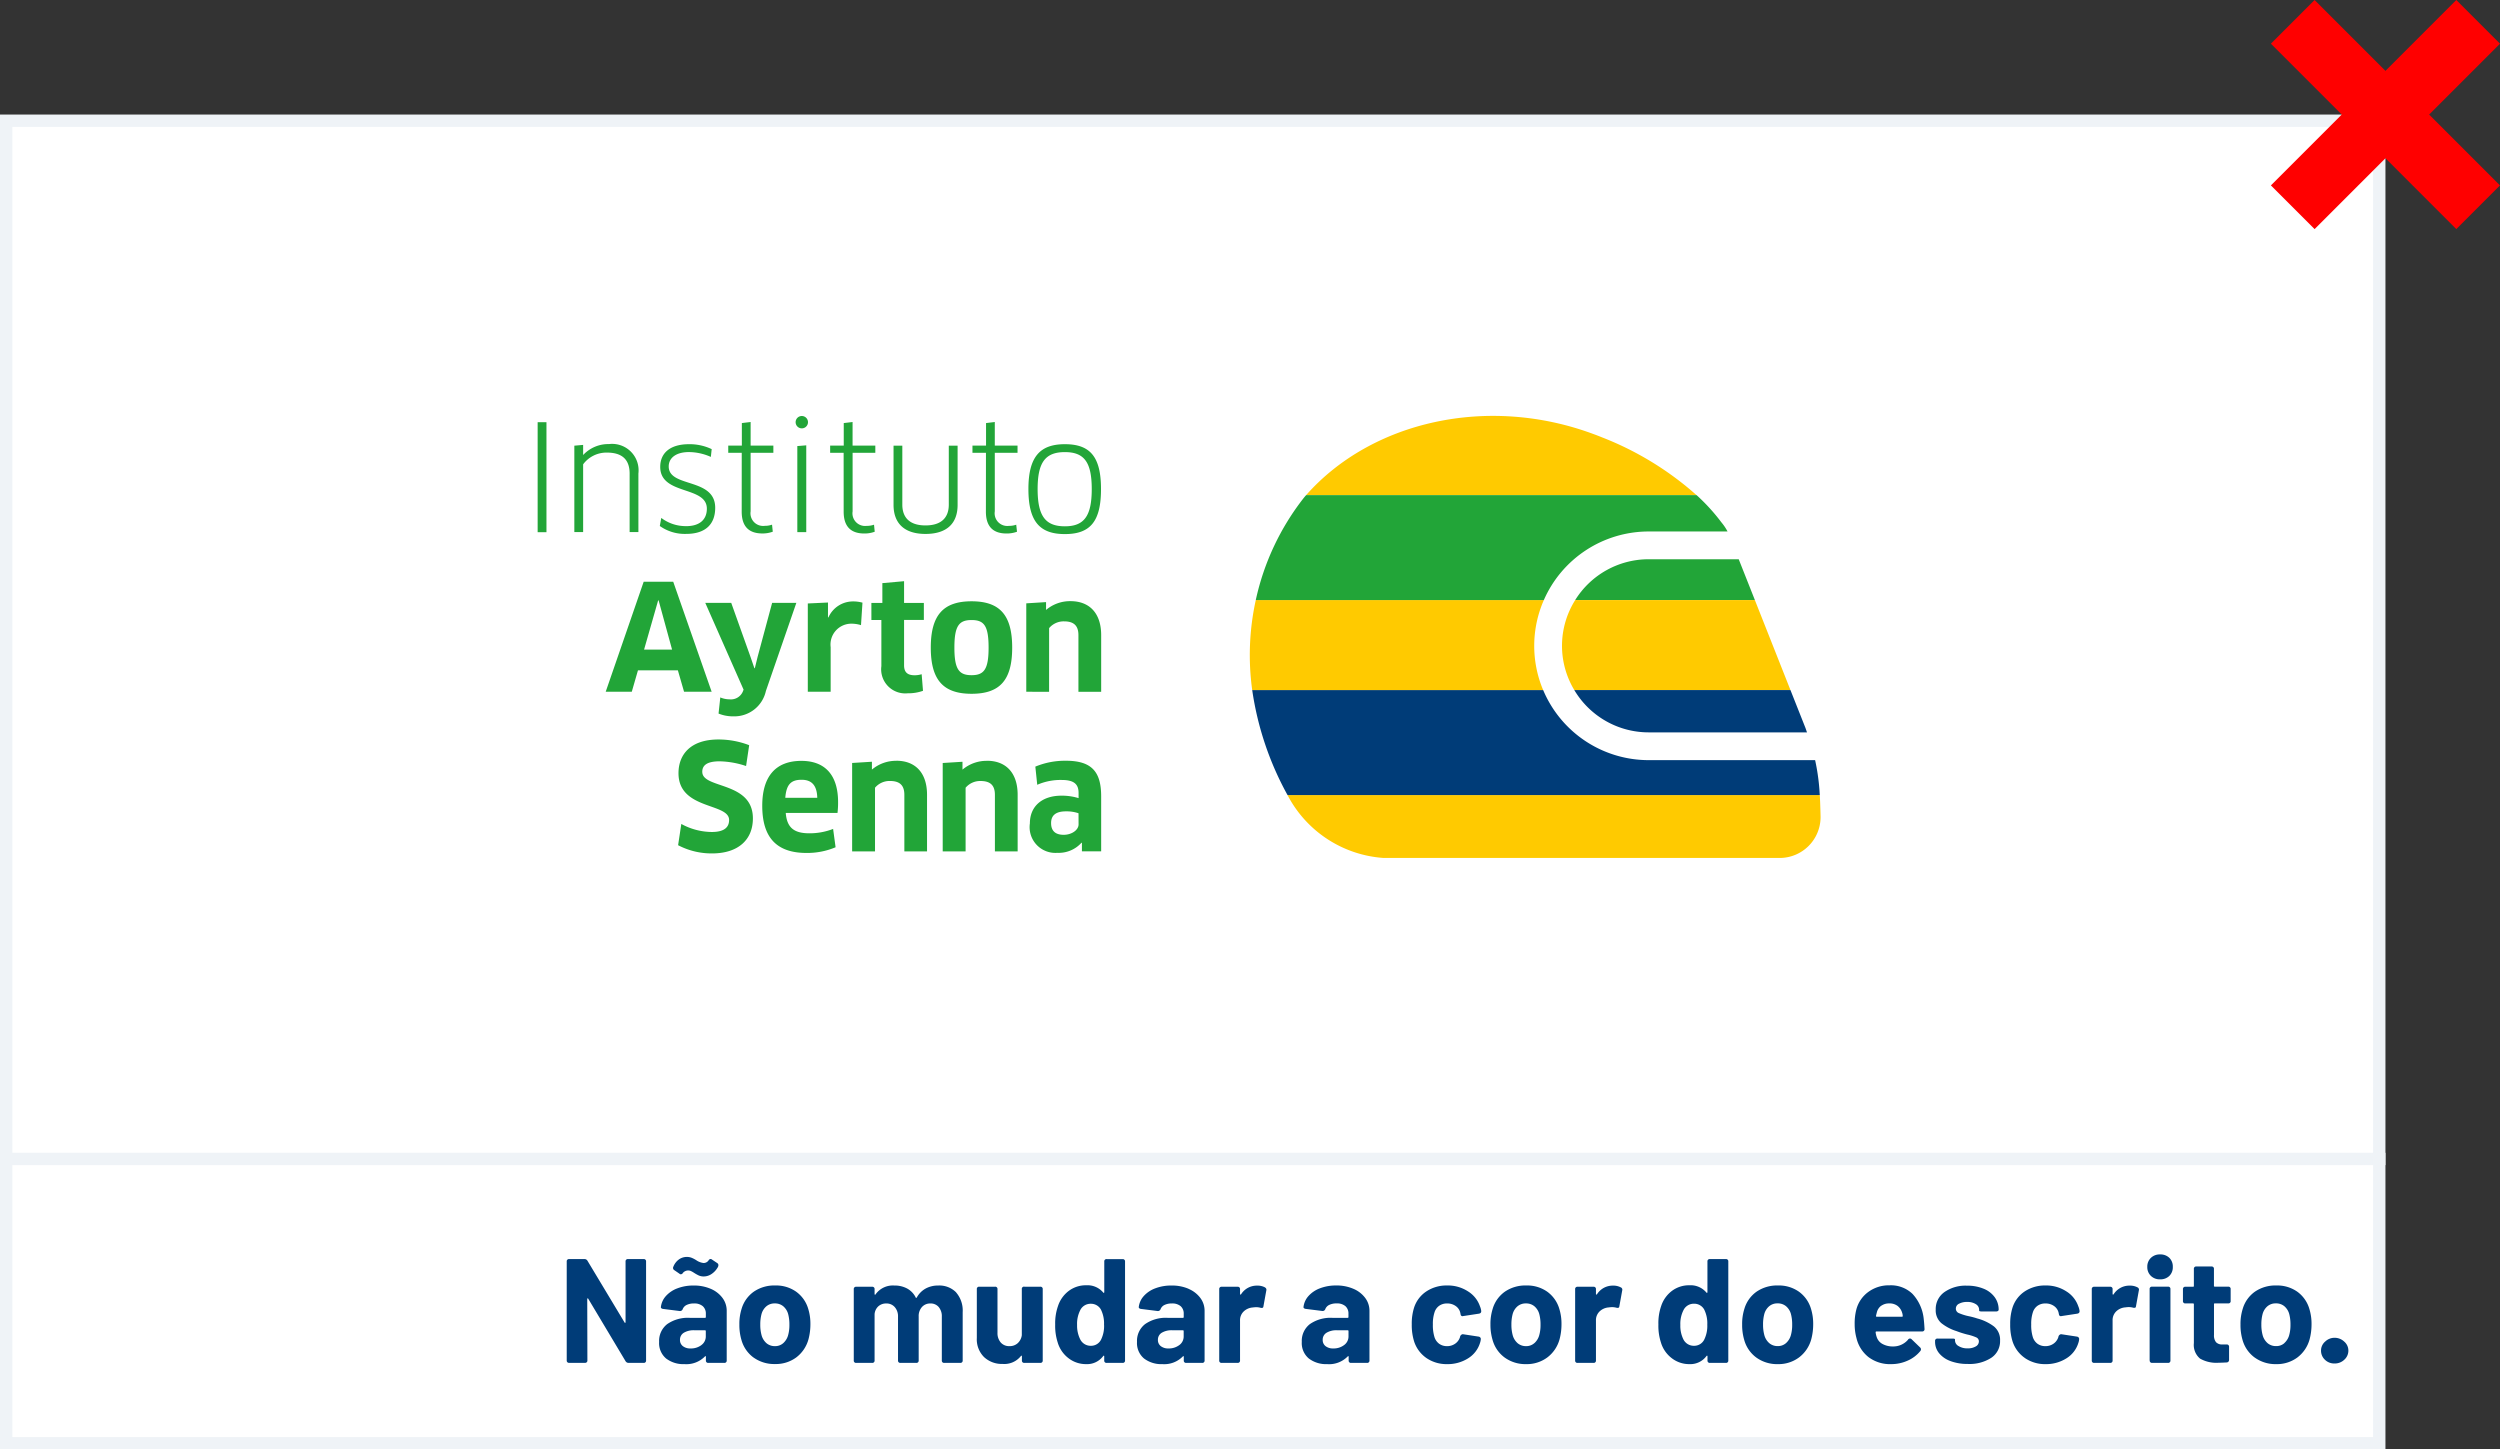
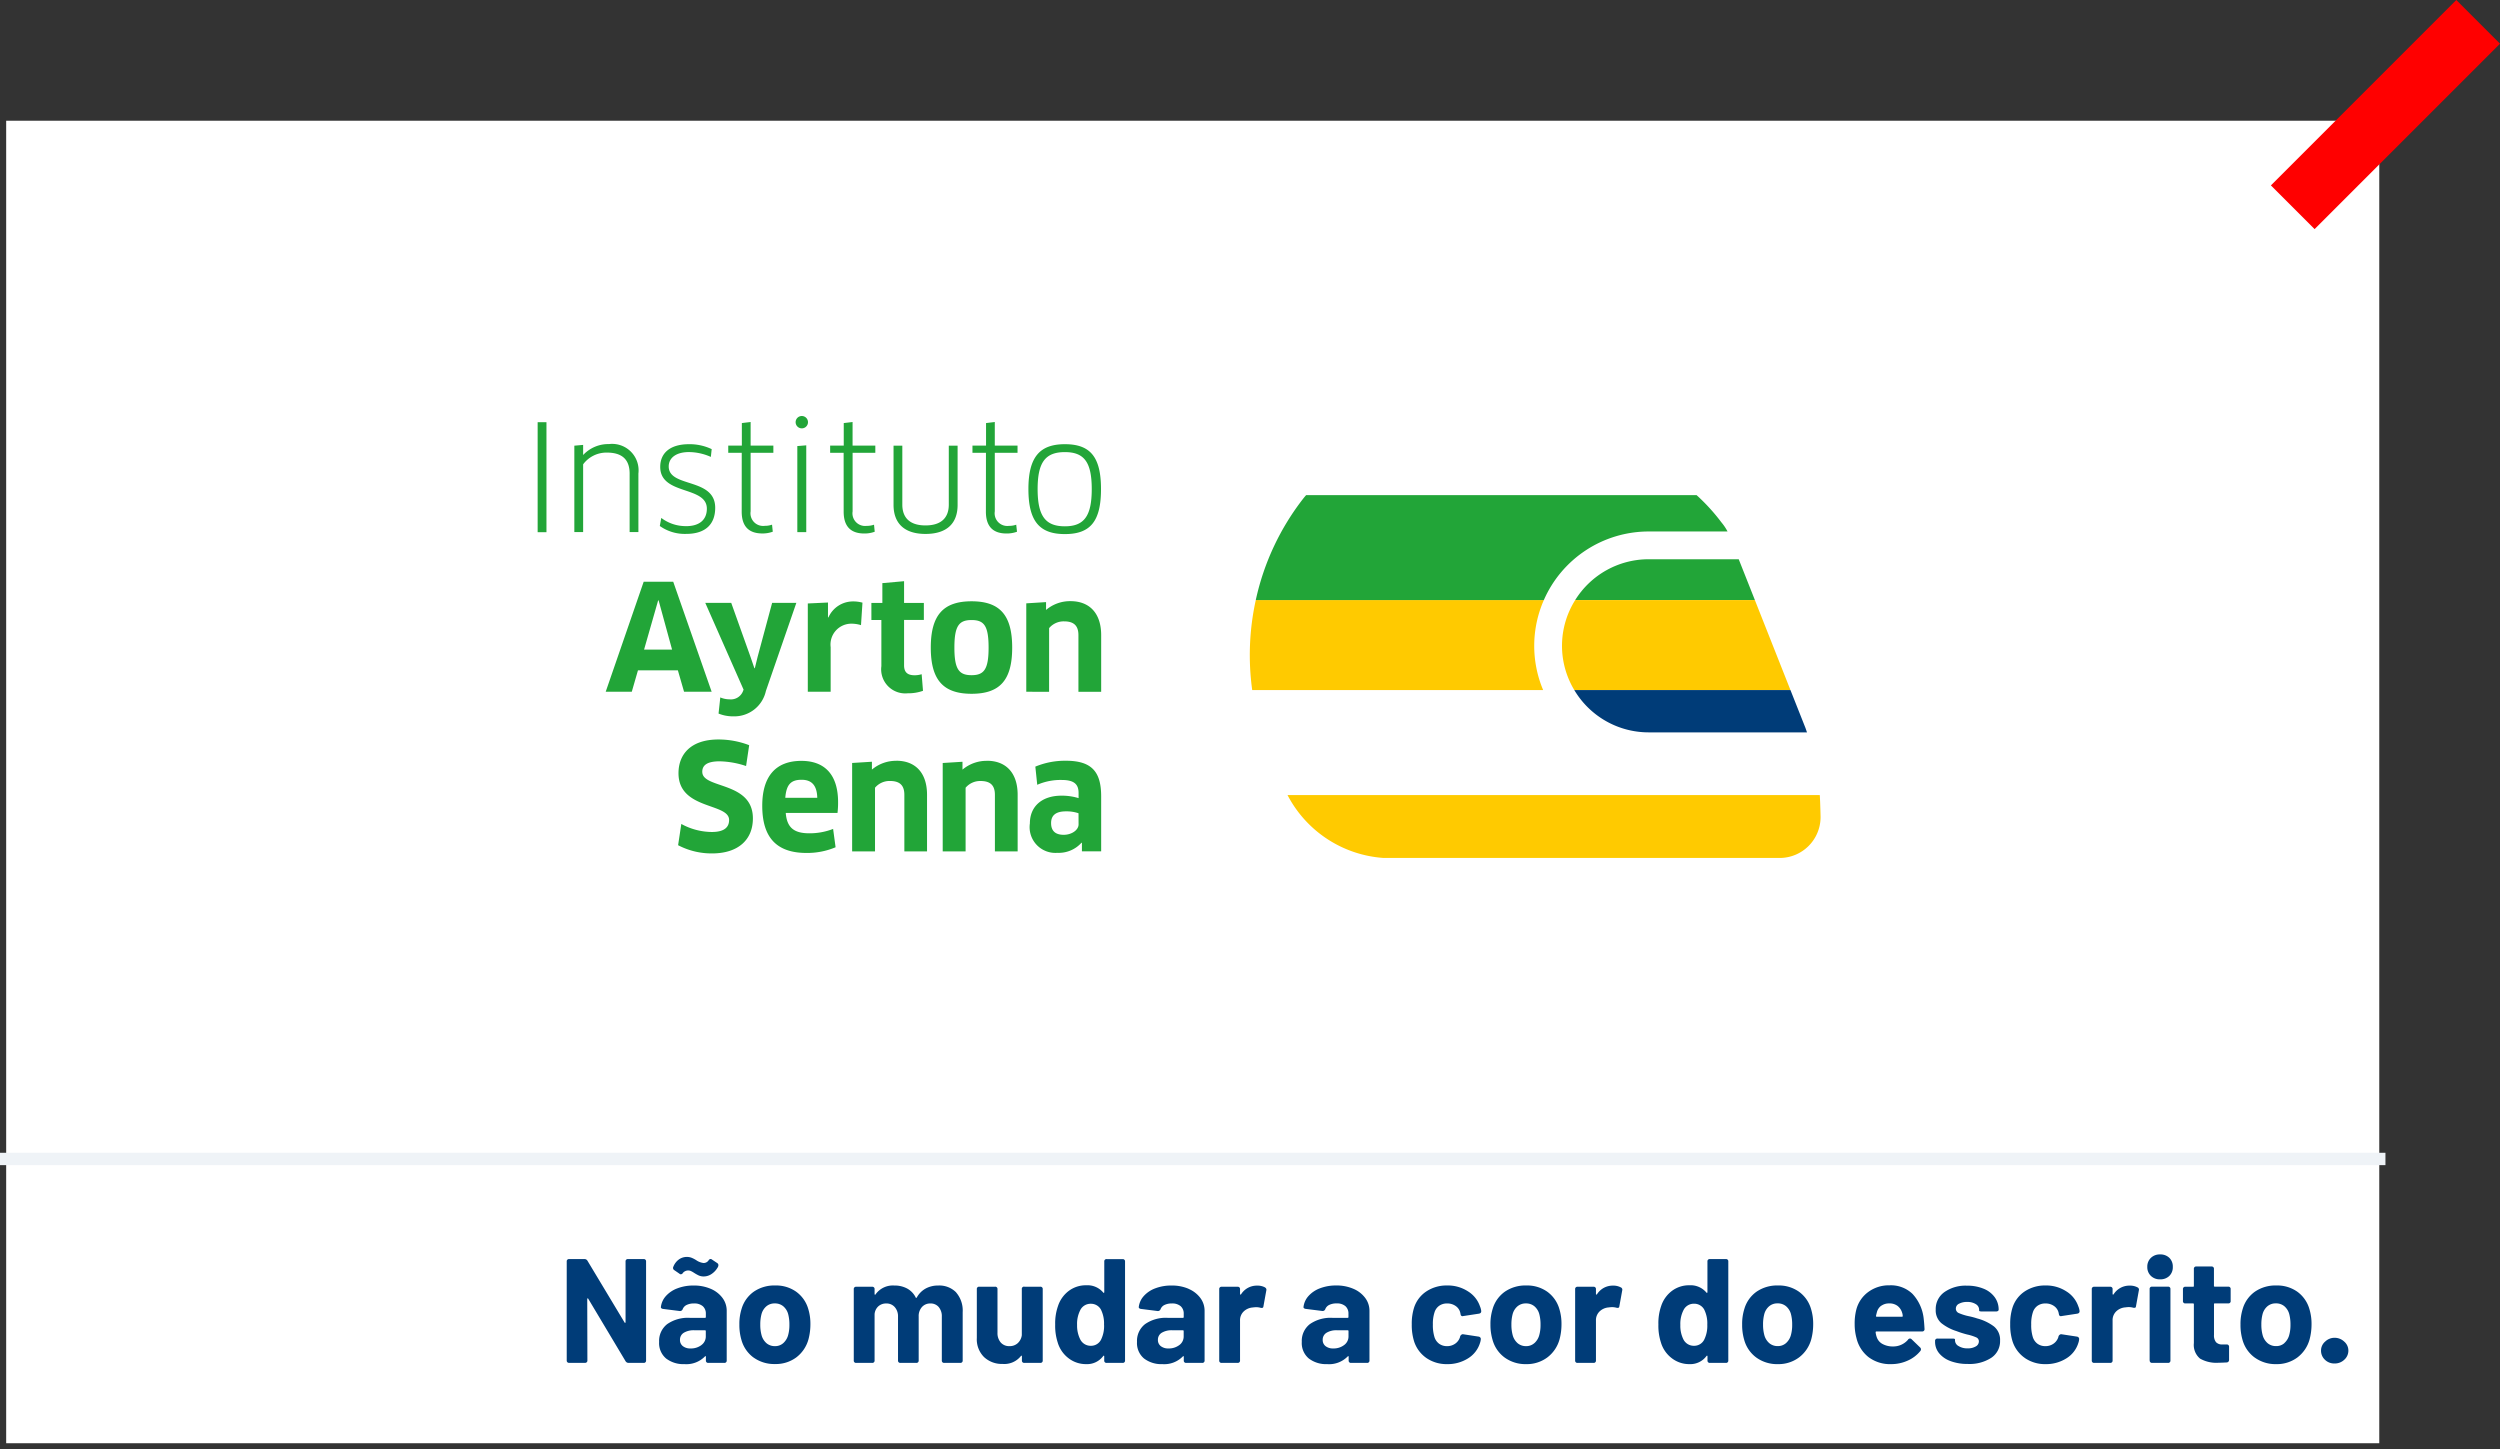
<svg xmlns="http://www.w3.org/2000/svg" width="202.268" height="117.268" viewBox="0 0 202.268 117.268">
  <rect x="0" y="0" width="202.268" height="117.268" fill="#333333" stroke="none" />
  <defs>
    <style>.a,.e{fill:#fff;}.b,.d{fill:none;}.b{stroke:red;stroke-width:5px;}.c{fill:#003c78;}.d{stroke:#eff3f7;}.f{fill:#22a538;}.g{fill:#ffca00;}.h,.i{stroke:none;}.i{fill:#eff3f7;}</style>
  </defs>
  <g transform="translate(-963.5 -6827.232)">
    <g class="a" transform="translate(963.5 6836.5)">
      <path class="h" d="M 192.5 107.5 L 0.5 107.5 L 0.5 0.5 L 192.5 0.5 L 192.5 107.5 Z" />
-       <path class="i" d="M 1 1 L 1 107 L 192 107 L 192 1 L 1 1 M 0 0 L 193 0 L 193 108 L 0 108 L 0 0 Z" />
    </g>
-     <path class="b" d="M0,0,15,15" transform="translate(1149 6829)" />
    <path class="b" d="M0,0,15,15" transform="translate(1164 6829) rotate(90)" />
    <path class="c" d="M-144.648-.2V-8.2a.18.18,0,0,1,.2-.2h1.236a.268.268,0,0,1,.24.132l3,4.992q.024.048.054.036t.03-.06V-8.2a.18.18,0,0,1,.2-.2h1.26a.18.18,0,0,1,.2.2V-.2a.18.18,0,0,1-.2.2h-1.224a.282.282,0,0,1-.24-.144l-3.012-5.04q-.024-.048-.054-.036t-.03.06l.012,4.956a.18.18,0,0,1-.2.2h-1.272A.18.18,0,0,1-144.648-.2ZM-133-5.994a2.3,2.3,0,0,1,.954.738,1.728,1.728,0,0,1,.342,1.044V-.2a.18.18,0,0,1-.2.2h-1.284a.18.18,0,0,1-.2-.2V-.492q0-.048-.024-.054t-.06.03A2.1,2.1,0,0,1-135.12.1a2.3,2.3,0,0,1-1.488-.456,1.626,1.626,0,0,1-.564-1.344,1.72,1.72,0,0,1,.648-1.434,2.929,2.929,0,0,1,1.848-.51h1.212a.064.064,0,0,0,.072-.072v-.252a.79.79,0,0,0-.246-.618,1.032,1.032,0,0,0-.714-.222,1.3,1.3,0,0,0-.594.12.633.633,0,0,0-.318.336.227.227,0,0,1-.24.156l-1.332-.168a.3.3,0,0,1-.15-.054.111.111,0,0,1-.042-.114,1.6,1.6,0,0,1,.414-.888,2.352,2.352,0,0,1,.936-.618,3.593,3.593,0,0,1,1.29-.222A3.416,3.416,0,0,1-133-5.994Zm-.756,4.554a.854.854,0,0,0,.36-.708v-.42a.064.064,0,0,0-.072-.072h-.852a1.543,1.543,0,0,0-.852.2.65.65,0,0,0-.312.576.616.616,0,0,0,.234.51.964.964,0,0,0,.618.186A1.4,1.4,0,0,0-133.752-1.44Zm-.186-5.622a3.307,3.307,0,0,1-.4-.222,2.064,2.064,0,0,0-.264-.15.5.5,0,0,0-.2-.042.547.547,0,0,0-.444.2.2.2,0,0,1-.168.108.149.149,0,0,1-.108-.048l-.42-.288a.208.208,0,0,1-.1-.168.2.2,0,0,1,.024-.108,1.323,1.323,0,0,1,.456-.594,1.1,1.1,0,0,1,.636-.2,1.057,1.057,0,0,1,.378.066,2.316,2.316,0,0,1,.4.21,1.293,1.293,0,0,0,.576.216.481.481,0,0,0,.408-.216.2.2,0,0,1,.156-.108.192.192,0,0,1,.12.048l.432.288a.2.2,0,0,1,.084.168.372.372,0,0,1-.072.2,1.578,1.578,0,0,1-.51.528,1.127,1.127,0,0,1-.594.18A.943.943,0,0,1-133.938-7.062Zm4.41,6.63a2.638,2.638,0,0,1-.984-1.44A4.271,4.271,0,0,1-130.68-3.1a4.032,4.032,0,0,1,.18-1.272,2.589,2.589,0,0,1,.99-1.392,2.93,2.93,0,0,1,1.734-.5,2.814,2.814,0,0,1,1.686.5,2.612,2.612,0,0,1,.978,1.38,4.06,4.06,0,0,1,.18,1.26,4.706,4.706,0,0,1-.156,1.212,2.743,2.743,0,0,1-.99,1.47,2.774,2.774,0,0,1-1.71.534A2.861,2.861,0,0,1-129.528-.432Zm2.4-1.164a1.334,1.334,0,0,0,.4-.66,3.03,3.03,0,0,0,.1-.84,3.248,3.248,0,0,0-.1-.852,1.259,1.259,0,0,0-.4-.636,1.038,1.038,0,0,0-.684-.228,1.021,1.021,0,0,0-.672.228,1.259,1.259,0,0,0-.4.636,3.247,3.247,0,0,0-.1.852,3.193,3.193,0,0,0,.1.84,1.314,1.314,0,0,0,.4.66,1.028,1.028,0,0,0,.69.24A.972.972,0,0,0-127.128-1.6Zm13.992-4.1a2.229,2.229,0,0,1,.528,1.584V-.2a.18.18,0,0,1-.2.2H-114.1a.18.18,0,0,1-.2-.2v-3.54a1.143,1.143,0,0,0-.252-.78.848.848,0,0,0-.672-.288.885.885,0,0,0-.684.288,1.092,1.092,0,0,0-.264.768V-.2a.18.18,0,0,1-.2.2h-1.272a.18.18,0,0,1-.2-.2v-3.54a1.115,1.115,0,0,0-.264-.774.877.877,0,0,0-.684-.294.934.934,0,0,0-.642.228.963.963,0,0,0-.306.636V-.2a.18.18,0,0,1-.2.2h-1.284a.18.18,0,0,1-.2-.2v-5.76a.18.18,0,0,1,.2-.2h1.284a.18.18,0,0,1,.2.2v.384q0,.048.03.06t.054-.036a1.715,1.715,0,0,1,1.512-.708,2.12,2.12,0,0,1,1.044.246,1.662,1.662,0,0,1,.684.714q.012.048.042.042a.088.088,0,0,0,.054-.042,1.832,1.832,0,0,1,.72-.72,2.086,2.086,0,0,1,1.008-.24A1.908,1.908,0,0,1-113.136-5.7Zm5.52-.468h1.284a.18.18,0,0,1,.2.2V-.2a.18.18,0,0,1-.2.2h-1.284a.18.18,0,0,1-.2-.2V-.528q0-.048-.03-.054t-.054.03a1.71,1.71,0,0,1-1.476.636,2.1,2.1,0,0,1-1.5-.552,2.02,2.02,0,0,1-.588-1.548V-5.964a.18.18,0,0,1,.2-.2h1.272a.18.18,0,0,1,.2.2v3.528a1.154,1.154,0,0,0,.258.78.892.892,0,0,0,.714.3.947.947,0,0,0,.672-.246,1.066,1.066,0,0,0,.324-.642v-3.72A.18.18,0,0,1-107.616-6.168Zm6.66-2.232h1.284a.18.18,0,0,1,.2.2V-.2a.18.18,0,0,1-.2.2h-1.284a.18.18,0,0,1-.2-.2V-.528q0-.048-.03-.054t-.054.03A1.621,1.621,0,0,1-102.612.1a2.3,2.3,0,0,1-1.446-.486,2.478,2.478,0,0,1-.87-1.278,4.36,4.36,0,0,1-.2-1.44A4.217,4.217,0,0,1-104.9-4.6a2.51,2.51,0,0,1,.87-1.224,2.3,2.3,0,0,1,1.422-.456,1.665,1.665,0,0,1,1.368.588q.024.036.054.024t.03-.06V-8.2A.18.18,0,0,1-100.956-8.4Zm-.216,5.316a2.521,2.521,0,0,0-.252-1.236.916.916,0,0,0-.8-.468.933.933,0,0,0-.84.456,2.428,2.428,0,0,0-.288,1.26A2.461,2.461,0,0,0-103.1-1.9a.94.94,0,0,0,.876.516.9.9,0,0,0,.816-.516A2.5,2.5,0,0,0-101.172-3.084Zm6.84-2.91a2.3,2.3,0,0,1,.954.738,1.728,1.728,0,0,1,.342,1.044V-.2a.18.18,0,0,1-.2.2h-1.284a.18.18,0,0,1-.2-.2V-.492q0-.048-.024-.054t-.06.03A2.1,2.1,0,0,1-96.456.1,2.3,2.3,0,0,1-97.944-.36,1.626,1.626,0,0,1-98.508-1.7a1.72,1.72,0,0,1,.648-1.434,2.929,2.929,0,0,1,1.848-.51H-94.8a.064.064,0,0,0,.072-.072v-.252a.79.79,0,0,0-.246-.618,1.032,1.032,0,0,0-.714-.222,1.3,1.3,0,0,0-.594.12.633.633,0,0,0-.318.336.227.227,0,0,1-.24.156l-1.332-.168a.3.3,0,0,1-.15-.054.111.111,0,0,1-.042-.114,1.6,1.6,0,0,1,.414-.888,2.352,2.352,0,0,1,.936-.618,3.593,3.593,0,0,1,1.29-.222A3.416,3.416,0,0,1-94.332-5.994Zm-.756,4.554a.854.854,0,0,0,.36-.708v-.42A.064.064,0,0,0-94.8-2.64h-.852a1.543,1.543,0,0,0-.852.2.65.65,0,0,0-.312.576.616.616,0,0,0,.234.51.964.964,0,0,0,.618.186A1.4,1.4,0,0,0-95.088-1.44Zm6.936-4.668a.206.206,0,0,1,.108.252l-.228,1.26q-.012.108-.066.132a.31.31,0,0,1-.174,0,1.448,1.448,0,0,0-.348-.048,2.535,2.535,0,0,0-.276.024,1.179,1.179,0,0,0-.732.318.981.981,0,0,0-.3.75V-.2a.18.18,0,0,1-.2.2h-1.284a.18.18,0,0,1-.2-.2v-5.76a.18.18,0,0,1,.2-.2h1.284a.18.18,0,0,1,.2.2v.372q0,.048.024.06t.06-.024a1.5,1.5,0,0,1,1.3-.7A1.268,1.268,0,0,1-88.152-6.108ZM-81-5.994a2.3,2.3,0,0,1,.954.738A1.728,1.728,0,0,1-79.7-4.212V-.2a.18.18,0,0,1-.2.2h-1.284a.18.18,0,0,1-.2-.2V-.492q0-.048-.024-.054t-.06.03A2.1,2.1,0,0,1-83.124.1,2.3,2.3,0,0,1-84.612-.36,1.626,1.626,0,0,1-85.176-1.7a1.72,1.72,0,0,1,.648-1.434,2.929,2.929,0,0,1,1.848-.51h1.212A.064.064,0,0,0-81.4-3.72v-.252a.79.79,0,0,0-.246-.618,1.032,1.032,0,0,0-.714-.222,1.3,1.3,0,0,0-.594.12.633.633,0,0,0-.318.336.227.227,0,0,1-.24.156l-1.332-.168a.3.3,0,0,1-.15-.054.111.111,0,0,1-.042-.114,1.6,1.6,0,0,1,.414-.888,2.352,2.352,0,0,1,.936-.618,3.593,3.593,0,0,1,1.29-.222A3.416,3.416,0,0,1-81-5.994Zm-.756,4.554a.854.854,0,0,0,.36-.708v-.42a.064.064,0,0,0-.072-.072h-.852a1.543,1.543,0,0,0-.852.2.65.65,0,0,0-.312.576.616.616,0,0,0,.234.51.964.964,0,0,0,.618.186A1.4,1.4,0,0,0-81.756-1.44Zm6.678,1.056a2.62,2.62,0,0,1-1-1.32,4.409,4.409,0,0,1-.2-1.416,4.256,4.256,0,0,1,.2-1.392,2.49,2.49,0,0,1,1-1.284,2.955,2.955,0,0,1,1.668-.468,2.986,2.986,0,0,1,1.686.48,2.3,2.3,0,0,1,.966,1.212,1.336,1.336,0,0,1,.1.372v.024q0,.156-.18.192l-1.26.192-.06.012a.154.154,0,0,1-.168-.144l-.036-.168a.913.913,0,0,0-.372-.516,1.153,1.153,0,0,0-.684-.2,1.072,1.072,0,0,0-.648.192,1.017,1.017,0,0,0-.372.528,2.947,2.947,0,0,0-.132.984,3.221,3.221,0,0,0,.12.984,1.068,1.068,0,0,0,.378.564,1.054,1.054,0,0,0,.654.2,1.109,1.109,0,0,0,.654-.2,1.013,1.013,0,0,0,.39-.534l.012-.06a.263.263,0,0,1,.084-.114.185.185,0,0,1,.156-.054l1.26.192a.228.228,0,0,1,.138.084.194.194,0,0,1,.03.144,1.117,1.117,0,0,1-.06.276,2.237,2.237,0,0,1-.978,1.26A3.081,3.081,0,0,1-73.416.1,2.872,2.872,0,0,1-75.078-.384Zm6.318-.048a2.638,2.638,0,0,1-.984-1.44A4.271,4.271,0,0,1-69.912-3.1a4.032,4.032,0,0,1,.18-1.272,2.589,2.589,0,0,1,.99-1.392,2.93,2.93,0,0,1,1.734-.5,2.814,2.814,0,0,1,1.686.5,2.612,2.612,0,0,1,.978,1.38,4.06,4.06,0,0,1,.18,1.26,4.706,4.706,0,0,1-.156,1.212,2.743,2.743,0,0,1-.99,1.47A2.774,2.774,0,0,1-67.02.1,2.861,2.861,0,0,1-68.76-.432Zm2.4-1.164a1.334,1.334,0,0,0,.4-.66,3.03,3.03,0,0,0,.1-.84,3.248,3.248,0,0,0-.1-.852,1.259,1.259,0,0,0-.4-.636,1.038,1.038,0,0,0-.684-.228,1.021,1.021,0,0,0-.672.228,1.259,1.259,0,0,0-.4.636,3.248,3.248,0,0,0-.1.852,3.193,3.193,0,0,0,.1.84,1.314,1.314,0,0,0,.4.66,1.028,1.028,0,0,0,.69.24A.972.972,0,0,0-66.36-1.6Zm7-4.512a.206.206,0,0,1,.108.252l-.228,1.26q-.012.108-.066.132a.31.31,0,0,1-.174,0,1.448,1.448,0,0,0-.348-.048,2.536,2.536,0,0,0-.276.024,1.179,1.179,0,0,0-.732.318.981.981,0,0,0-.3.75V-.2a.18.18,0,0,1-.2.2h-1.284a.18.18,0,0,1-.2-.2v-5.76a.18.18,0,0,1,.2-.2h1.284a.18.18,0,0,1,.2.2v.372q0,.048.024.06t.06-.024a1.5,1.5,0,0,1,1.3-.7A1.268,1.268,0,0,1-59.364-6.108ZM-52.152-8.4h1.284a.18.18,0,0,1,.2.2V-.2a.18.18,0,0,1-.2.2h-1.284a.18.18,0,0,1-.2-.2V-.528q0-.048-.03-.054t-.054.03A1.621,1.621,0,0,1-53.808.1,2.3,2.3,0,0,1-55.254-.39a2.478,2.478,0,0,1-.87-1.278,4.36,4.36,0,0,1-.2-1.44A4.217,4.217,0,0,1-56.1-4.6a2.51,2.51,0,0,1,.87-1.224,2.3,2.3,0,0,1,1.422-.456,1.665,1.665,0,0,1,1.368.588q.024.036.054.024t.03-.06V-8.2A.18.18,0,0,1-52.152-8.4Zm-.216,5.316A2.521,2.521,0,0,0-52.62-4.32a.916.916,0,0,0-.8-.468.933.933,0,0,0-.84.456,2.428,2.428,0,0,0-.288,1.26A2.461,2.461,0,0,0-54.3-1.9a.94.94,0,0,0,.876.516.9.9,0,0,0,.816-.516A2.5,2.5,0,0,0-52.368-3.084ZM-48.4-.432a2.638,2.638,0,0,1-.984-1.44A4.271,4.271,0,0,1-49.548-3.1a4.032,4.032,0,0,1,.18-1.272,2.589,2.589,0,0,1,.99-1.392,2.93,2.93,0,0,1,1.734-.5,2.814,2.814,0,0,1,1.686.5,2.612,2.612,0,0,1,.978,1.38,4.06,4.06,0,0,1,.18,1.26,4.706,4.706,0,0,1-.156,1.212,2.743,2.743,0,0,1-.99,1.47A2.774,2.774,0,0,1-46.656.1,2.861,2.861,0,0,1-48.4-.432ZM-46-1.6a1.334,1.334,0,0,0,.4-.66,3.031,3.031,0,0,0,.1-.84,3.248,3.248,0,0,0-.1-.852,1.259,1.259,0,0,0-.4-.636,1.038,1.038,0,0,0-.684-.228,1.021,1.021,0,0,0-.672.228,1.259,1.259,0,0,0-.4.636,3.248,3.248,0,0,0-.1.852,3.193,3.193,0,0,0,.1.84,1.314,1.314,0,0,0,.4.66,1.028,1.028,0,0,0,.69.24A.972.972,0,0,0-46-1.6Zm9.876-.288a.206.206,0,0,1,.156-.084.183.183,0,0,1,.132.06l.684.66a.207.207,0,0,1,.072.144.223.223,0,0,1-.048.144,2.734,2.734,0,0,1-1.014.774A3.213,3.213,0,0,1-37.488.1a2.894,2.894,0,0,1-1.83-.564A2.758,2.758,0,0,1-40.3-2.016a4.224,4.224,0,0,1-.144-1.116,4.5,4.5,0,0,1,.132-1.176,2.562,2.562,0,0,1,.966-1.428,2.8,2.8,0,0,1,1.722-.54,2.509,2.509,0,0,1,1.866.7,3.486,3.486,0,0,1,.894,1.956q.048.4.072.876a.18.18,0,0,1-.2.2h-3.684a.064.064,0,0,0-.072.072,1.74,1.74,0,0,0,.084.372.98.98,0,0,0,.474.57,1.733,1.733,0,0,0,.858.2A1.571,1.571,0,0,0-36.12-1.884Zm-2.166-2.742a.938.938,0,0,0-.354.522q-.06.228-.072.3t.06.072h2.04q.06,0,.06-.048a.872.872,0,0,0-.048-.276,1.081,1.081,0,0,0-.372-.552,1.067,1.067,0,0,0-.672-.2A1.069,1.069,0,0,0-38.286-4.626Zm5.6,4.482a2.1,2.1,0,0,1-.924-.636,1.446,1.446,0,0,1-.324-.924v-.06a.18.18,0,0,1,.2-.2h1.212q.2,0,.2.072v.084a.534.534,0,0,0,.288.45,1.325,1.325,0,0,0,.732.186,1.24,1.24,0,0,0,.66-.156.466.466,0,0,0,.252-.408.346.346,0,0,0-.216-.324,3.669,3.669,0,0,0-.708-.228,7.366,7.366,0,0,1-.876-.276,3.8,3.8,0,0,1-1.236-.648,1.363,1.363,0,0,1-.456-1.1,1.671,1.671,0,0,1,.7-1.41,2.963,2.963,0,0,1,1.824-.522,3.445,3.445,0,0,1,1.35.246,2.06,2.06,0,0,1,.9.69,1.688,1.688,0,0,1,.318,1.008.125.125,0,0,1-.054.1.239.239,0,0,1-.15.042h-1.176q-.2,0-.2-.072v-.072a.527.527,0,0,0-.264-.444,1.238,1.238,0,0,0-.708-.18A1.33,1.33,0,0,0-32-4.788a.439.439,0,0,0-.258.4.384.384,0,0,0,.246.36,4.2,4.2,0,0,0,.81.252,5.909,5.909,0,0,1,.672.18,3.9,3.9,0,0,1,1.356.648A1.392,1.392,0,0,1-28.68-1.8a1.6,1.6,0,0,1-.708,1.386,3.236,3.236,0,0,1-1.9.5A3.944,3.944,0,0,1-32.688-.144Zm6.03-.24a2.62,2.62,0,0,1-1-1.32,4.408,4.408,0,0,1-.2-1.416,4.256,4.256,0,0,1,.2-1.392,2.49,2.49,0,0,1,1-1.284A2.955,2.955,0,0,1-25-6.264a2.986,2.986,0,0,1,1.686.48,2.3,2.3,0,0,1,.966,1.212,1.336,1.336,0,0,1,.1.372v.024q0,.156-.18.192l-1.26.192-.06.012a.154.154,0,0,1-.168-.144l-.036-.168a.913.913,0,0,0-.372-.516,1.153,1.153,0,0,0-.684-.2,1.072,1.072,0,0,0-.648.192,1.017,1.017,0,0,0-.372.528,2.947,2.947,0,0,0-.132.984,3.221,3.221,0,0,0,.12.984,1.068,1.068,0,0,0,.378.564,1.054,1.054,0,0,0,.654.2,1.109,1.109,0,0,0,.654-.2,1.013,1.013,0,0,0,.39-.534l.012-.06a.263.263,0,0,1,.084-.114.185.185,0,0,1,.156-.054l1.26.192a.228.228,0,0,1,.138.084.194.194,0,0,1,.03.144,1.117,1.117,0,0,1-.06.276,2.237,2.237,0,0,1-.978,1.26A3.081,3.081,0,0,1-25,.1,2.872,2.872,0,0,1-26.658-.384Zm9.1-5.724a.206.206,0,0,1,.108.252l-.228,1.26q-.012.108-.066.132a.31.31,0,0,1-.174,0,1.448,1.448,0,0,0-.348-.048,2.535,2.535,0,0,0-.276.024,1.179,1.179,0,0,0-.732.318.981.981,0,0,0-.3.75V-.2a.18.18,0,0,1-.2.2H-21.06a.18.18,0,0,1-.2-.2v-5.76a.18.18,0,0,1,.2-.2h1.284a.18.18,0,0,1,.2.2v.372q0,.048.024.06t.06-.024a1.5,1.5,0,0,1,1.3-.7A1.268,1.268,0,0,1-17.556-6.108Zm1.08-.93a.972.972,0,0,1-.288-.726.972.972,0,0,1,.288-.726,1.018,1.018,0,0,1,.744-.282,1.026,1.026,0,0,1,.75.276.978.978,0,0,1,.282.732.978.978,0,0,1-.282.732,1.026,1.026,0,0,1-.75.276A1.018,1.018,0,0,1-16.476-7.038Zm-.1,6.834v-5.76a.18.18,0,0,1,.2-.2h1.284a.18.18,0,0,1,.2.2V-.2a.18.18,0,0,1-.2.2h-1.284A.18.18,0,0,1-16.572-.2Zm6.36-4.608h-1.08a.064.064,0,0,0-.072.072v2.484a.872.872,0,0,0,.162.582.658.658,0,0,0,.522.186h.336a.18.18,0,0,1,.2.2V-.252a.2.2,0,0,1-.2.216q-.456.024-.66.024a2.659,2.659,0,0,1-1.488-.336A1.432,1.432,0,0,1-13-1.6V-4.74a.064.064,0,0,0-.072-.072h-.612a.18.18,0,0,1-.2-.2v-.948a.18.18,0,0,1,.2-.2h.612A.064.064,0,0,0-13-6.24V-7.6a.18.18,0,0,1,.2-.2h1.224a.18.18,0,0,1,.2.2V-6.24a.064.064,0,0,0,.072.072h1.08a.18.18,0,0,1,.2.2v.948A.18.18,0,0,1-10.212-4.812Zm2.136,4.38a2.638,2.638,0,0,1-.984-1.44A4.271,4.271,0,0,1-9.228-3.1a4.032,4.032,0,0,1,.18-1.272,2.589,2.589,0,0,1,.99-1.392,2.93,2.93,0,0,1,1.734-.5,2.814,2.814,0,0,1,1.686.5A2.612,2.612,0,0,1-3.66-4.38a4.06,4.06,0,0,1,.18,1.26,4.706,4.706,0,0,1-.156,1.212,2.743,2.743,0,0,1-.99,1.47A2.774,2.774,0,0,1-6.336.1,2.861,2.861,0,0,1-8.076-.432Zm2.4-1.164a1.334,1.334,0,0,0,.4-.66,3.031,3.031,0,0,0,.1-.84,3.248,3.248,0,0,0-.1-.852,1.259,1.259,0,0,0-.4-.636,1.038,1.038,0,0,0-.684-.228,1.021,1.021,0,0,0-.672.228,1.259,1.259,0,0,0-.4.636,3.248,3.248,0,0,0-.1.852,3.193,3.193,0,0,0,.1.84,1.314,1.314,0,0,0,.4.66,1.028,1.028,0,0,0,.69.24A.972.972,0,0,0-5.676-1.6ZM-2.4-.258A1,1,0,0,1-2.712-1a.951.951,0,0,1,.336-.726,1.094,1.094,0,0,1,.756-.306,1.123,1.123,0,0,1,.78.306A.951.951,0,0,1-.5-1a.979.979,0,0,1-.324.738A1.11,1.11,0,0,1-1.62.048,1.069,1.069,0,0,1-2.4-.258Z" transform="translate(1154 6937.5)" />
    <path class="d" d="M0,0H193" transform="translate(963.5 6921)" />
    <path class="e" d="M493.837,383.989a11.886,11.886,0,0,1-9.851-6.311l-.017-.031a27.441,27.441,0,0,1-3.119-9.3,23.077,23.077,0,0,1,4.711-17.4l.08-.095c.049-.058.1-.115.148-.172a22.428,22.428,0,0,1,16.918-7.212,25.557,25.557,0,0,1,8.972,1.629s.227.083.345.13l.032.012c.122.047.244.095.365.145a28.417,28.417,0,0,1,7.631,4.493h.03l.684.625a18.254,18.254,0,0,1,2.294,2.5,6.353,6.353,0,0,1,.748,1.149l.047.1,7.188,18.771.038.177a19.485,19.485,0,0,1,.394,2.684c.012.164.023.327.034.49.045.7.067,1.838.068,1.886v.046a5.7,5.7,0,0,1-5.693,5.693Z" transform="translate(581.603 6515.039)" />
    <path class="f" d="M225.83,364.739h.723v-7.023l-.723.059Zm-4.5-1.661c0,1.2.58,1.768,1.673,1.768a2.4,2.4,0,0,0,.841-.143l-.059-.569a1.761,1.761,0,0,1-.593.095,1.022,1.022,0,0,1-1.14-1.174V358.32h1.84v-.582h-1.84v-1.909l-.71.085v1.824h-1.1v.582h1.091Zm-4.508,1.174a3.263,3.263,0,0,1-2-.664l-.118.653a3.485,3.485,0,0,0,2.132.64c1.627,0,2.35-.843,2.35-2.111,0-2.468-3.761-1.6-3.761-3.346,0-.712.629-1.163,1.628-1.163a4.4,4.4,0,0,1,1.78.392l.069-.629a4.126,4.126,0,0,0-1.84-.4c-1.506,0-2.324.7-2.324,1.837,0,2.315,3.773,1.509,3.773,3.382,0,.806-.5,1.412-1.685,1.412m30.652.641c2.054,0,2.922-1.021,2.922-3.642,0-2.6-.868-3.63-2.922-3.63-2.028,0-2.951,1.032-2.951,3.63,0,2.621.911,3.642,2.951,3.642m0-6.632c1.566,0,2.173.82,2.173,2.99s-.607,3.013-2.173,3.013-2.206-.818-2.206-3.013c0-2.171.629-2.99,2.206-2.99m-11.28,6.62c1.759,0,2.6-.878,2.6-2.35v-4.793h-.713v4.77c0,1.1-.652,1.685-1.887,1.685s-1.873-.594-1.873-1.685v-4.77h-.71v4.793c0,1.459.841,2.35,2.583,2.35m-10-8.541a.5.5,0,1,0-.505-.5.5.5,0,0,0,.505.5m14.889,6.738c0,1.2.577,1.768,1.669,1.768a2.446,2.446,0,0,0,.848-.143l-.063-.569a1.765,1.765,0,0,1-.593.095,1.023,1.023,0,0,1-1.141-1.174V358.32h1.84v-.582h-1.84v-1.909l-.708.085v1.824H240v.582h1.092Zm-9.264,8.765h.807v3.736a1.949,1.949,0,0,0,2.133,2.195,3.53,3.53,0,0,0,1.235-.2l-.108-1.343a1.94,1.94,0,0,1-.568.085c-.57,0-.855-.238-.855-.8v-3.678h1.6v-1.376h-1.6v-1.757l-1.757.156v1.6h-.888Zm-2.244-8.765c0,1.2.579,1.768,1.671,1.768a2.376,2.376,0,0,0,.842-.143l-.056-.569a1.793,1.793,0,0,1-.595.095,1.022,1.022,0,0,1-1.138-1.174V358.32h1.838v-.582H230.3v-1.909l-.714.085v1.824h-1.1v.582h1.091Zm-24.759,1.661h.713v-8.9h-.713Zm36.351,18.5a3.013,3.013,0,0,0-1.978.712v-.637l-1.6.1v7.152h1.852v-5.15a1.54,1.54,0,0,1,1.21-.545c.76,0,1.161.32,1.161,1.115v4.58h1.84v-4.58c0-1.789-.96-2.752-2.481-2.752m2.039-9.155c0-2.633-1-3.748-3.286-3.748s-3.3,1.115-3.3,3.748,1.022,3.735,3.3,3.735,3.286-1.089,3.286-3.735m-4.676,0c0-1.757.37-2.231,1.39-2.231s1.377.475,1.377,2.231-.367,2.23-1.377,2.23-1.39-.464-1.39-2.23m7.664-1.578a1.539,1.539,0,0,1,1.212-.546c.758,0,1.16.322,1.16,1.115v4.581h1.84v-4.581c0-1.791-.96-2.75-2.48-2.75a3,3,0,0,0-1.98.711V370.4l-1.6.1v7.154H246.2ZM233.844,383.24a3.012,3.012,0,0,0-1.979.712v-.637l-1.6.1v7.152h1.851v-5.15a1.538,1.538,0,0,1,1.209-.545c.76,0,1.165.32,1.165,1.115v4.58h1.835v-4.58c0-1.789-.958-2.752-2.478-2.752m13.708,0a6.237,6.237,0,0,0-2.468.476l.154,1.469a4.724,4.724,0,0,1,1.982-.39c.985,0,1.363.332,1.363,1.056v.414a4.6,4.6,0,0,0-1.374-.2c-1.64,0-2.566.911-2.566,2.241a2.085,2.085,0,0,0,2.231,2.384,2.474,2.474,0,0,0,1.946-.819l.033.011v.689h1.557v-4.449c0-1.968-.738-2.883-2.859-2.883m1.031,5.15c0,.463-.567.843-1.2.843-.6,0-1.023-.248-1.023-.949,0-.627.384-.948,1.2-.948a2.939,2.939,0,0,1,1.019.154Zm-30.446-4.247c0-.475.3-.856,1.4-.856a7.162,7.162,0,0,1,2.145.381l.251-1.686a6.9,6.9,0,0,0-2.49-.461c-2.256,0-3.229,1.22-3.229,2.727,0,2.977,4.095,2.386,4.095,3.786,0,.615-.429.971-1.4.971a5.2,5.2,0,0,1-2.467-.651l-.259,1.72a5.825,5.825,0,0,0,2.75.665c2.079,0,3.3-1.08,3.3-2.836,0-3.016-4.094-2.373-4.094-3.761m-5.879-24.126v4.722h.71v-4.734a2.14,2.14,0,0,0-2.382-2.384,2.778,2.778,0,0,0-2.089.887v-.82l-.712.063v6.988h.712v-5.48a2.35,2.35,0,0,1,1.911-.95c1.188,0,1.851.51,1.851,1.709m6.635,17.64-3.109-8.9H213.4l-3.073,8.9h2.11l.5-1.732h3.229l.5,1.732Zm-5.468-3.406,1.14-3.986h.036l1.091,3.986Zm12.732,9c-2.16,0-3.17,1.341-3.17,3.63,0,2.515,1.106,3.82,3.585,3.82a5.9,5.9,0,0,0,2.349-.461l-.2-1.483a5.246,5.246,0,0,1-1.922.354c-1.233,0-1.816-.448-1.91-1.649h4.187a6.873,6.873,0,0,0,.047-.867c0-2.277-1.129-3.344-2.966-3.344m-1.306,2.99c.085-1.045.429-1.461,1.318-1.461.771,0,1.246.4,1.27,1.461Zm6.245-15.79a2.783,2.783,0,0,0-.784-.1,2.172,2.172,0,0,0-1.97,1.293h-.036v-1.205l-.164.008-1.469.069v7.143h1.849v-3.608a1.687,1.687,0,0,1,1.671-1.9,2.661,2.661,0,0,1,.784.118Zm-5.349.014h-1.959l-1.174,4.365-.227.925h-.035l-.308-.9-1.566-4.388h-2.1l3.1,7.022-.038.095a1.049,1.049,0,0,1-1.1.688,1.9,1.9,0,0,1-.747-.155l-.141,1.307a3.121,3.121,0,0,0,1.221.225,2.612,2.612,0,0,0,2.609-2.053Z" transform="translate(802.179 6505.547)" />
    <path class="g" d="M634.249,429.756H619.714a6.939,6.939,0,0,0-.073,7.281h17.488Z" transform="translate(471.232 6446.026)" />
    <path class="c" d="M641.106,466.114H623.618a7,7,0,0,0,6.008,3.422h12.818c-.047-.128-.086-.26-.136-.387Z" transform="translate(467.255 6416.95)" />
    <path class="g" d="M547.572,513.609a3.312,3.312,0,0,0,3.312-3.312s-.022-1.127-.064-1.778H507.755a9.5,9.5,0,0,0,7.772,5.09Z" transform="translate(559.914 6383.038)" />
-     <path class="c" d="M539.382,474.138a17.076,17.076,0,0,0-.346-2.355H525.561a9.264,9.264,0,0,1-8.528-5.669h-23.54a24.928,24.928,0,0,0,2.856,8.493h43.065C539.4,474.451,539.394,474.294,539.382,474.138Z" transform="translate(571.32 6416.95)" />
    <path class="g" d="M516.314,429.757H493.008a20.689,20.689,0,0,0-.289,7.281h23.539a9.214,9.214,0,0,1,.056-7.281Z" transform="translate(572.094 6446.026)" />
-     <path class="g" d="M540.617,361.762h6.246a25.329,25.329,0,0,0-7.637-4.67c-.122-.05-.244-.1-.366-.145-.1-.041-.306-.115-.306-.115-8.564-3.2-17.989-1.049-23.274,4.93Z" transform="translate(553.896 6505.528)" />
    <path class="f" d="M637.209,413.262h-7.294a7,7,0,0,0-5.935,3.3h14.536Z" transform="translate(466.966 6459.217)" />
    <path class="f" d="M530.6,387.351H499.012c-.059.067-.117.137-.175.205a20.388,20.388,0,0,0-3.9,8.288h23.306a9.26,9.26,0,0,1,8.473-5.55h6.391a4.2,4.2,0,0,0-.5-.743A15.753,15.753,0,0,0,530.6,387.351Z" transform="translate(570.164 6479.939)" />
  </g>
</svg>